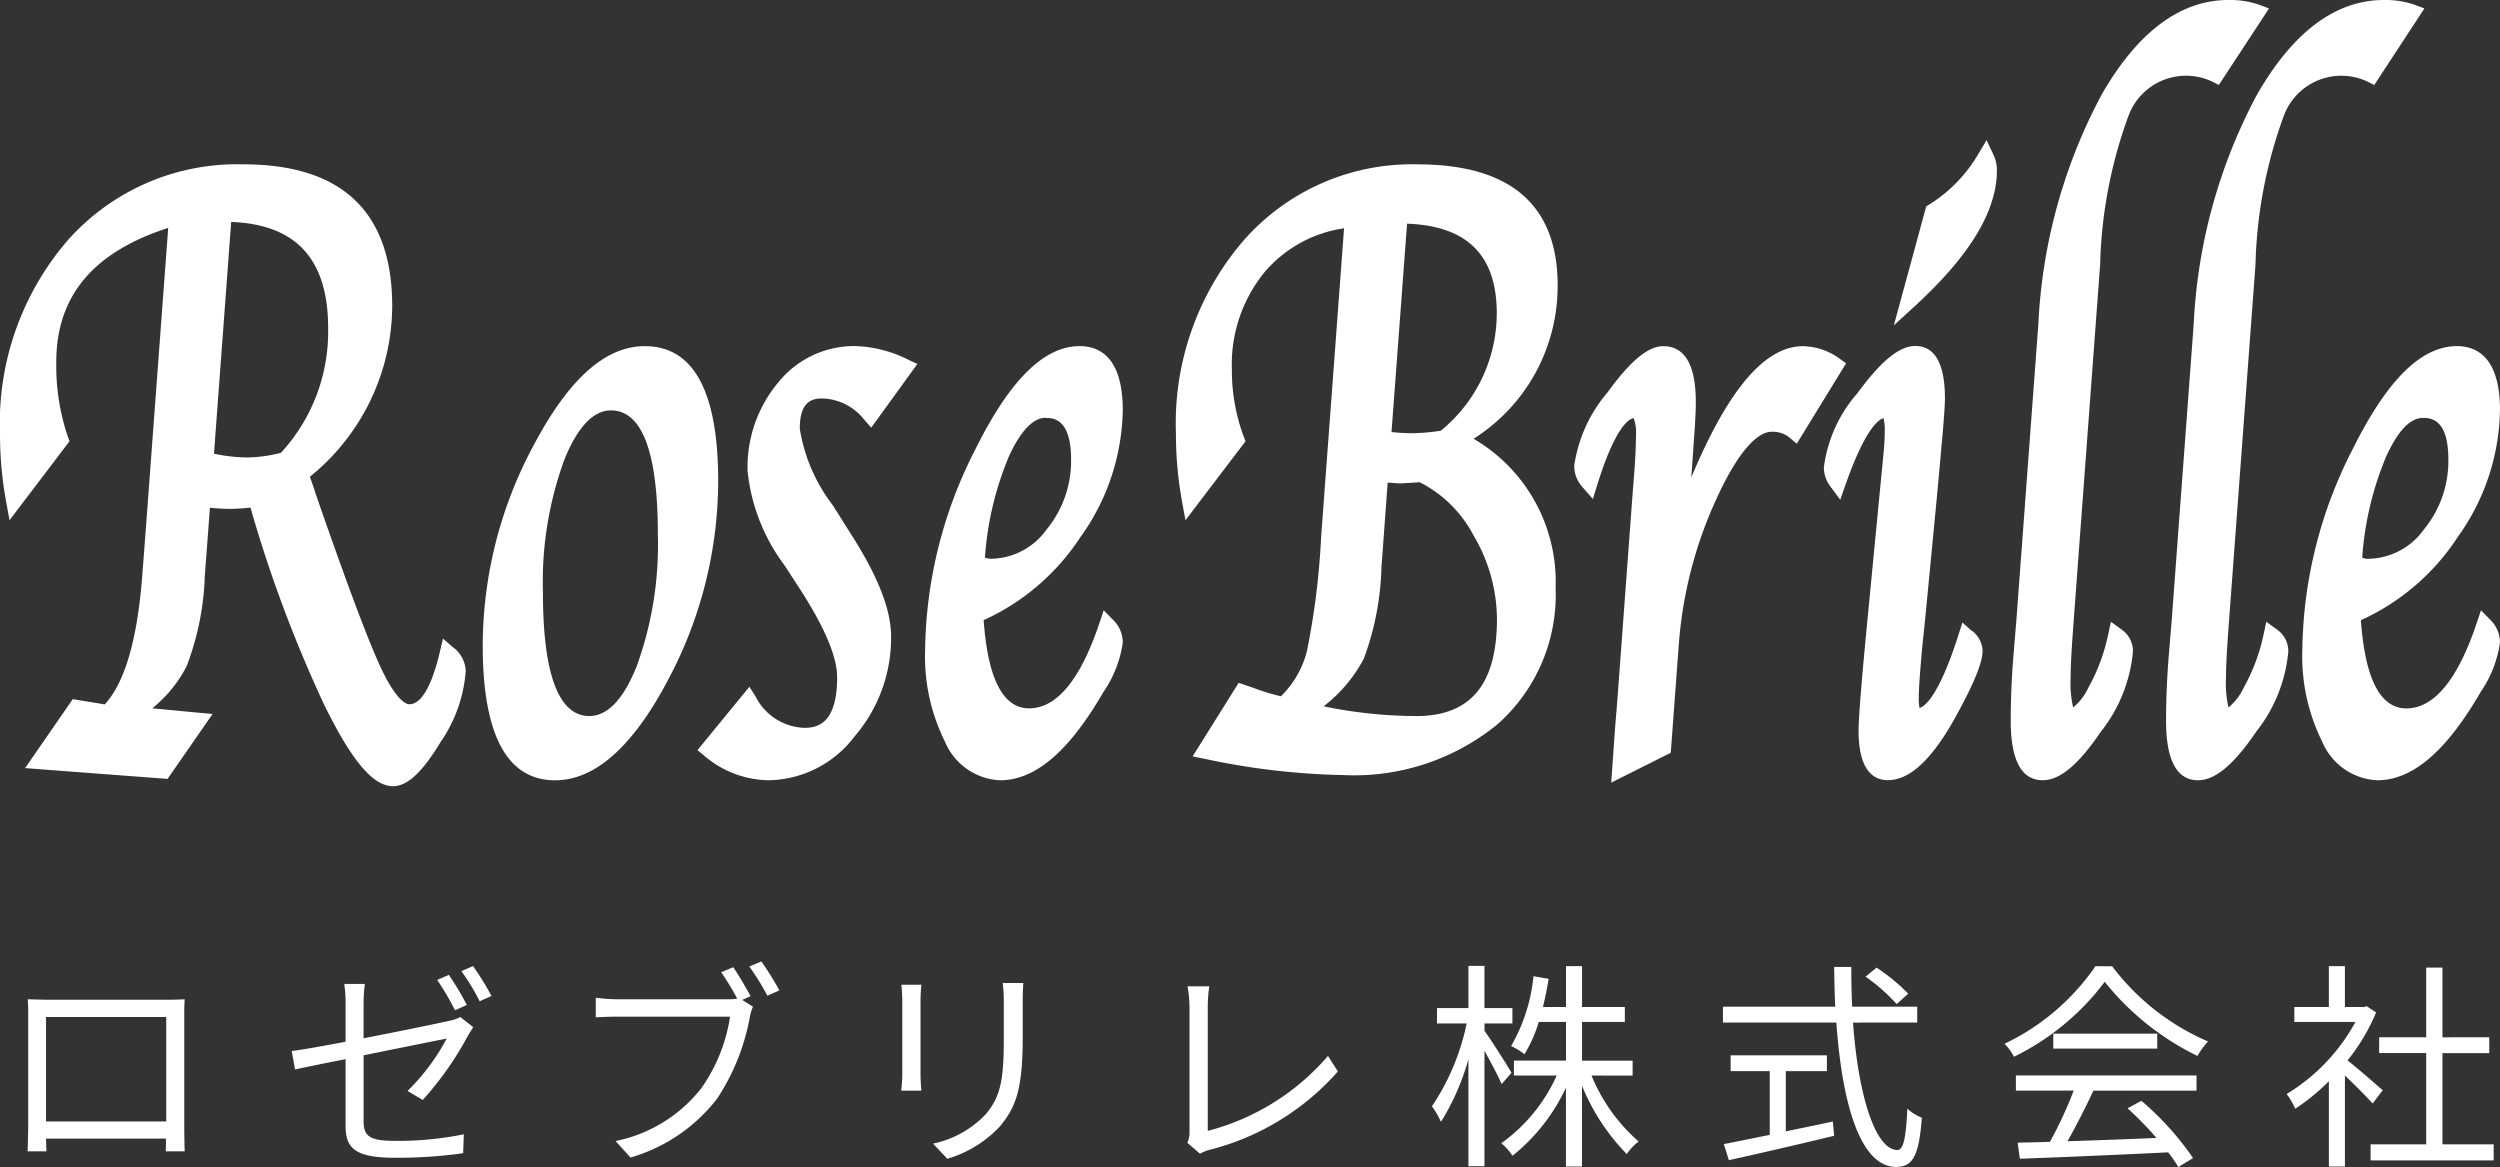
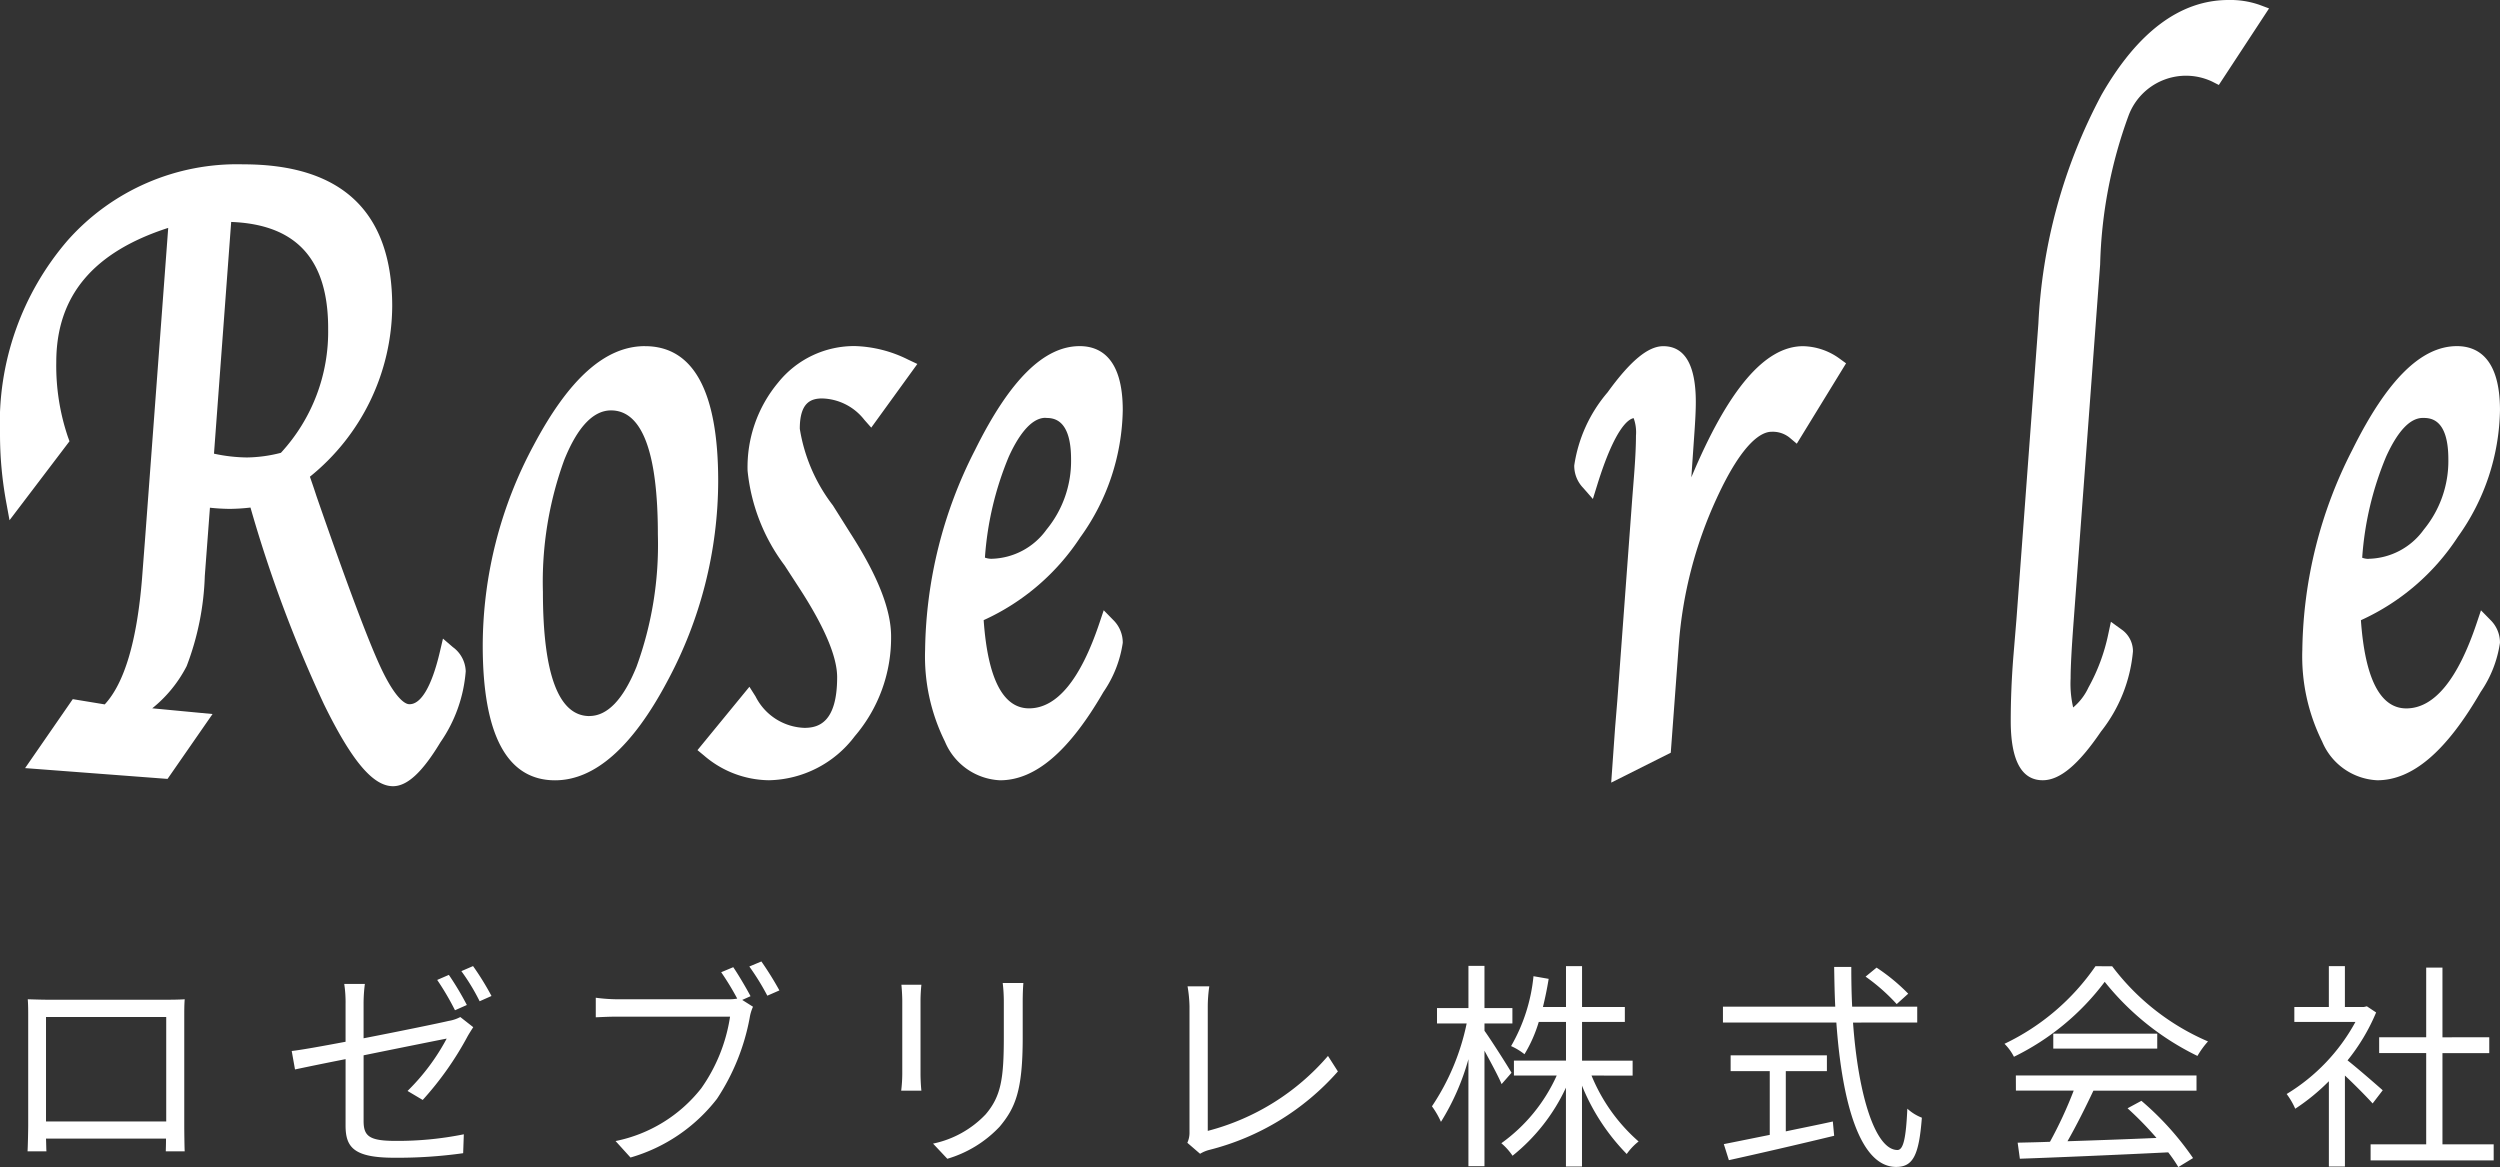
<svg xmlns="http://www.w3.org/2000/svg" width="128.514" height="60" viewBox="0 0 128.514 60">
  <rect x="0" y="0" width="128.514" height="60" fill="#333333" stroke="none" />
  <g transform="translate(19653 17271)">
    <g transform="translate(-19653 -17271)">
      <path d="M23.306,80.754l-.535-.46-.161.687c-.418,1.782-.985,2.736-1.6,2.683-.137-.011-.648-.182-1.46-1.933-.646-1.393-1.753-4.35-3.288-8.78-.073-.23-.185-.559-.331-.979a11.341,11.341,0,0,0,4.231-8.767c0-4.838-2.575-7.291-7.654-7.291a11.634,11.634,0,0,0-9.022,3.9A14.383,14.383,0,0,0,0,69.77a19.418,19.418,0,0,0,.314,3.483l.175.956,3.083-4.059-.079-.219a11.381,11.381,0,0,1-.6-3.85c0-3.389,1.884-5.651,5.754-6.9L7.462,75.108,7.3,77.223c-.261,3.189-.9,5.358-1.916,6.453l-1.643-.27L1.29,86.951l7.323.555,2.313-3.335-3.1-.294a6.69,6.69,0,0,0,1.769-2.168,14.189,14.189,0,0,0,.933-4.637l.264-3.507a10.111,10.111,0,0,0,1.013.06,9.743,9.743,0,0,0,1.071-.068,68.048,68.048,0,0,0,3.777,10.111c1.428,2.914,2.523,4.213,3.549,4.213.735,0,1.51-.718,2.439-2.259a7.4,7.4,0,0,0,1.3-3.649,1.6,1.6,0,0,0-.632-1.22m-6.441-16.41a9.173,9.173,0,0,1-2.428,6.4,7.246,7.246,0,0,1-1.753.239A8.323,8.323,0,0,1,11,70.787l.884-11.912c3.353.129,4.985,1.921,4.985,5.469" transform="translate(0 -47.466)" fill="#fff" />
      <path d="M172.558,117.753c-2.034,0-3.9,1.663-5.717,5.085a21.81,21.81,0,0,0-2.624,10.3c0,4.6,1.251,6.934,3.719,6.934,2.034,0,3.973-1.707,5.761-5.074a21.79,21.79,0,0,0,2.624-10.309c0-4.6-1.266-6.934-3.763-6.934m-2.852,19.015c-1.589,0-2.395-2.148-2.395-6.383a18.306,18.306,0,0,1,1.1-6.793c.68-1.684,1.489-2.537,2.4-2.537,1.6,0,2.409,2.148,2.409,6.383a18.288,18.288,0,0,1-1.1,6.8c-.68,1.677-1.494,2.527-2.419,2.527" transform="translate(-139.402 -99.96)" fill="#fff" />
      <path d="M243.716,120.442a2.843,2.843,0,0,1,2.153,1.1l.354.4,2.37-3.273-.467-.22a6.507,6.507,0,0,0-2.742-.7,5.009,5.009,0,0,0-3.946,1.875,6.781,6.781,0,0,0-1.572,4.535,9.7,9.7,0,0,0,1.9,4.862l.835,1.286c1.24,1.929,1.869,3.43,1.869,4.462,0,2.336-.96,2.606-1.682,2.606a2.921,2.921,0,0,1-2.511-1.612l-.317-.5-2.67,3.257.33.272a5.19,5.19,0,0,0,3.344,1.276,5.656,5.656,0,0,0,4.409-2.26,7.782,7.782,0,0,0,1.87-5.133c0-1.377-.682-3.11-2.084-5.293l-.909-1.445a8.706,8.706,0,0,1-1.7-3.938c0-1.373.589-1.558,1.166-1.558" transform="translate(-201.436 -99.959)" fill="#fff" />
      <path d="M322.725,127.548a11.467,11.467,0,0,0,2.159-6.507c0-2.718-1.2-3.288-2.213-3.288-1.842,0-3.6,1.745-5.379,5.336a23.107,23.107,0,0,0-2.568,10.265,9.831,9.831,0,0,0,1.018,4.725,3.231,3.231,0,0,0,2.833,1.992c1.81,0,3.548-1.484,5.316-4.539a5.972,5.972,0,0,0,.993-2.527,1.625,1.625,0,0,0-.489-1.174l-.49-.5-.222.662c-.974,2.906-2.19,4.38-3.616,4.38-1.337,0-2.122-1.525-2.333-4.534a11.739,11.739,0,0,0,4.99-4.294m-1.809-6.1c.359,0,1.312,0,1.312,2.126a5.55,5.55,0,0,1-1.263,3.614,3.581,3.581,0,0,1-2.843,1.5,1.015,1.015,0,0,1-.322-.06,16.358,16.358,0,0,1,1.231-5.2c.412-.906,1.073-1.987,1.884-1.987" transform="translate(-267.168 -99.96)" fill="#fff" />
-       <path d="M419.671,62.141c0-4.132-2.423-6.227-7.2-6.227a11.514,11.514,0,0,0-8.942,3.909,14.412,14.412,0,0,0-3.481,9.946,19.417,19.417,0,0,0,.314,3.483l.175.955,3.086-4.057-.084-.222a9.756,9.756,0,0,1-.616-3.467,7.5,7.5,0,0,1,1.709-5.04A6.62,6.62,0,0,1,408.69,59.2L407.51,75.085a38.639,38.639,0,0,1-.74,5.9,5.025,5.025,0,0,1-1.322,2.273,10.437,10.437,0,0,1-1.4-.427l-.775-.265-2.367,3.782.607.122a37.062,37.062,0,0,0,7.135.838,11.656,11.656,0,0,0,7.917-2.6,8.882,8.882,0,0,0,3-7.012,8.514,8.514,0,0,0-4.217-7.676,9.271,9.271,0,0,0,4.32-7.888M412.4,84.273a23.432,23.432,0,0,1-4.759-.5,7.608,7.608,0,0,0,2.063-2.443,14.612,14.612,0,0,0,.91-4.722l.318-4.335.644.044,1.007-.061a6.391,6.391,0,0,1,2.767,2.739,8.518,8.518,0,0,1,1.2,4.294c0,3.355-1.356,4.986-4.145,4.986m-.241-14.54c-.3,0-.647-.02-1.035-.059l.8-10.713c3.1.116,4.611,1.628,4.611,4.61a7.8,7.8,0,0,1-2.876,6.033,10.467,10.467,0,0,1-1.5.129" transform="translate(-339.598 -47.465)" fill="#fff" />
      <path d="M549.193,118.4a3.292,3.292,0,0,0-1.882-.644c-1.959,0-3.848,2.212-5.745,6.742l.155-2.244c.049-.678.075-1.224.075-1.625,0-1.907-.564-2.873-1.674-2.873-.779,0-1.688.753-2.86,2.371a7.445,7.445,0,0,0-1.715,3.763,1.633,1.633,0,0,0,.458,1.149l.5.571.226-.728c.918-2.962,1.615-3.383,1.87-3.427a2.149,2.149,0,0,1,.119.9c0,.522-.034,1.216-.1,2.063l-.089,1.137-.767,10.388-.117,1.424-.2,2.824,3.062-1.537.413-5.569a21.774,21.774,0,0,1,1.943-7.5c1.369-2.984,2.354-3.429,2.819-3.429a1.376,1.376,0,0,1,.923.293l.38.32,2.533-4.132Z" transform="translate(-454.622 -99.96)" fill="#fff" />
-       <path d="M628.064,132.4l-.493-.439-.2.629c-.974,3.067-1.694,3.663-2,3.765a2.058,2.058,0,0,1-.044-.49c0-.45.063-1.369.188-2.725l.146-1.4.6-6.239q.146-1.595.161-1.767l.132-1.463c.08-.923.119-1.52.119-1.825,0-1.789-.513-2.7-1.525-2.7-.817,0-1.761.77-2.971,2.424a7.16,7.16,0,0,0-1.728,3.833,1.66,1.66,0,0,0,.362,1l.481.645.267-.759c.993-2.83,1.675-3.351,1.954-3.433a2.186,2.186,0,0,1,.067.648c0,.333-.024.752-.071,1.245l-.834,8.636c-.3,3.111-.441,4.921-.441,5.536,0,2.1.814,2.544,1.5,2.544,1.155,0,2.317-1.1,3.549-3.366,1.188-2.161,1.326-2.922,1.326-3.307a1.358,1.358,0,0,0-.537-1" transform="translate(-526.693 -99.96)" fill="#fff" />
-       <path d="M649.065,47.691l-.41.688a7.569,7.569,0,0,1-2.547,2.627l-.145.089L644.3,57.208l1.092-1c2.83-2.6,4.205-4.879,4.205-6.974a1.885,1.885,0,0,0-.188-.818Z" transform="translate(-546.945 -40.485)" fill="#fff" />
      <path d="M688.641,13.6A23.885,23.885,0,0,1,690.1,5.948,3.152,3.152,0,0,1,694.4,4.194l.342.174L697.324.433l-.5-.187A4.561,4.561,0,0,0,695.239,0c-2.474,0-4.669,1.637-6.522,4.865a27.789,27.789,0,0,0-3.251,11.774l-1.127,15.191-.161,1.944c-.088,1.113-.133,2.219-.133,3.287,0,2.023.553,3.048,1.643,3.048.883,0,1.835-.795,2.994-2.5a7.747,7.747,0,0,0,1.646-4.127,1.361,1.361,0,0,0-.6-1.133l-.533-.386-.138.643a9.7,9.7,0,0,1-1.017,2.735,2.949,2.949,0,0,1-.786,1.027,5.412,5.412,0,0,1-.131-1.488c0-.6.054-1.609.16-3Z" transform="translate(-580.682 0)" fill="#fff" />
-       <path d="M741.495,13.6a23.887,23.887,0,0,1,1.457-7.649,3.152,3.152,0,0,1,4.305-1.754l.342.174L750.178.433l-.5-.187A4.561,4.561,0,0,0,748.093,0c-2.474,0-4.669,1.637-6.521,4.865a27.792,27.792,0,0,0-3.252,11.774l-1.128,15.191-.161,1.944c-.088,1.113-.133,2.219-.133,3.287,0,2.023.553,3.048,1.643,3.048.883,0,1.834-.795,2.994-2.5a7.748,7.748,0,0,0,1.647-4.127,1.361,1.361,0,0,0-.6-1.133l-.532-.386-.138.643a9.685,9.685,0,0,1-1.018,2.735,2.945,2.945,0,0,1-.786,1.027,5.426,5.426,0,0,1-.131-1.488c0-.6.054-1.609.16-3Z" transform="translate(-625.55 0)" fill="#fff" />
      <path d="M792.45,131.334l-.222.662c-.974,2.906-2.19,4.38-3.617,4.38-1.337,0-2.121-1.525-2.333-4.534a11.738,11.738,0,0,0,4.99-4.294,11.466,11.466,0,0,0,2.159-6.507c0-2.718-1.2-3.288-2.213-3.288-1.842,0-3.6,1.745-5.379,5.336a23.1,23.1,0,0,0-2.568,10.265,9.837,9.837,0,0,0,1.018,4.724,3.232,3.232,0,0,0,2.833,1.992c1.81,0,3.548-1.484,5.316-4.539a5.972,5.972,0,0,0,.992-2.527,1.625,1.625,0,0,0-.489-1.174Zm-5.784-2.643a1.012,1.012,0,0,1-.322-.06,16.368,16.368,0,0,1,1.231-5.2c.6-1.318,1.233-1.987,1.885-1.987.359,0,1.313,0,1.313,2.126a5.551,5.551,0,0,1-1.263,3.615,3.581,3.581,0,0,1-2.843,1.5" transform="translate(-664.914 -99.96)" fill="#fff" />
    </g>
    <path d="M1.171-4.913c.023.271.023.621.023.881V1.527c0,.4-.023,1.231-.034,1.378h.972c-.011-.09-.011-.362-.023-.655H8.278c0,.305-.011.576-.011.655h.972c-.011-.124-.023-1.006-.023-1.367v-5.57c0-.282,0-.6.023-.881-.339.023-.746.023-.994.023H2.177C1.917-4.89,1.612-4.9,1.171-4.913ZM2.109-4h6.18V1.369H2.109ZM22.818-6.167l-.6.26a13.694,13.694,0,0,1,.915,1.559l.61-.271A15.147,15.147,0,0,0,22.818-6.167Zm1.243-.452-.6.26A10.641,10.641,0,0,1,24.4-4.811l.61-.271A14.148,14.148,0,0,0,24.061-6.619ZM17.508,1.572c0,1.107.4,1.661,2.5,1.661A24.125,24.125,0,0,0,23.553,3l.034-.972a17.092,17.092,0,0,1-3.514.339c-1.356,0-1.638-.249-1.638-1.028V-2.032c2-.407,4.079-.825,4.271-.859A11.049,11.049,0,0,1,20.694-.2l.78.463A16.383,16.383,0,0,0,23.79-3.026c.079-.136.2-.328.282-.452L23.406-4a1.936,1.936,0,0,1-.6.2c-.475.113-2.452.52-4.372.893V-4.664A8.028,8.028,0,0,1,18.5-5.7H17.44a6.343,6.343,0,0,1,.068,1.039v1.932c-1.2.226-2.26.418-2.768.475l.169.949c.463-.1,1.457-.305,2.6-.531Zm19.93-8.135-.621.26a13.9,13.9,0,0,1,.825,1.356,2.455,2.455,0,0,1-.486.034H31.5a8.577,8.577,0,0,1-1.13-.079v1.006c.282-.011.678-.034,1.118-.034h5.785a8.6,8.6,0,0,1-1.48,3.683,7.475,7.475,0,0,1-4.406,2.712l.768.847A8.649,8.649,0,0,0,36.6.205a11.225,11.225,0,0,0,1.683-4.169,2.231,2.231,0,0,1,.169-.565l-.554-.35.429-.192C38.1-5.5,37.7-6.178,37.438-6.562Zm1.446-.294-.621.26a12.431,12.431,0,0,1,.926,1.5l.621-.271A16.52,16.52,0,0,0,38.884-6.856ZM52.351-5.749H51.289a8.1,8.1,0,0,1,.057.983v1.785c0,2.135-.136,3.05-.938,3.988a5.179,5.179,0,0,1-2.7,1.5l.734.78a6.035,6.035,0,0,0,2.689-1.65c.813-.972,1.186-1.864,1.186-4.576v-1.83C52.317-5.15,52.329-5.466,52.351-5.749Zm-5.242.09H46.081c.023.215.045.61.045.813v3.762a7.4,7.4,0,0,1-.056.87h1.039c-.023-.2-.045-.576-.045-.859V-4.845C47.064-5.116,47.086-5.444,47.109-5.658ZM60.78,2.465l.655.565a1.746,1.746,0,0,1,.475-.2,13.068,13.068,0,0,0,6.609-4.033L68.01-2a12.192,12.192,0,0,1-6.18,3.853V-4.551a7.3,7.3,0,0,1,.079-1.028H60.791a6.883,6.883,0,0,1,.1,1.028V1.911A1.244,1.244,0,0,1,60.78,2.465Zm16.665-3.6c-.192-.339-1.085-1.74-1.39-2.158V-3.67h1.435v-.791H76.054V-6.63H75.23v2.169H73.614v.791h1.525A11.988,11.988,0,0,1,73.354.589a4.356,4.356,0,0,1,.463.8,12.342,12.342,0,0,0,1.412-3.22v5.5h.825V-2.269c.328.6.723,1.333.881,1.717Zm6.225.147v-.768h-2.6V-3.749h2.2v-.768h-2.2v-2.1h-.825v2.1H79.06c.113-.463.215-.949.294-1.446l-.78-.136a8.92,8.92,0,0,1-1.152,3.593,3.2,3.2,0,0,1,.689.418,7.067,7.067,0,0,0,.734-1.661h1.4v1.988H77.568v.768h2.2a8.628,8.628,0,0,1-2.847,3.48,3.136,3.136,0,0,1,.576.644,9.713,9.713,0,0,0,2.745-3.5V3.685h.825V-.473a10.845,10.845,0,0,0,2.3,3.514,3.009,3.009,0,0,1,.61-.644A9.059,9.059,0,0,1,81.557-.992ZM97.837-5.2A9.811,9.811,0,0,0,96.21-6.54l-.565.463a9.762,9.762,0,0,1,1.6,1.412ZM91.544-1.218h2.113v-.813H88.708v.813h2.011V2.058c-.9.181-1.729.35-2.361.475l.26.825c1.435-.316,3.5-.791,5.412-1.254l-.068-.734c-.813.181-1.627.339-2.418.508Zm6.756-2.5v-.813H94.956c-.034-.667-.045-1.344-.045-2.045H94.03c.011.689.023,1.378.056,2.045H88.313v.813h5.83c.294,4.18,1.231,7.423,3.073,7.423.859,0,1.175-.576,1.322-2.531a2.351,2.351,0,0,1-.746-.463c-.068,1.5-.2,2.124-.508,2.124C96.165,2.838,95.272.092,95-3.715Zm5.073,3.5h2.971a21.32,21.32,0,0,1-1.22,2.632c-.61.023-1.175.034-1.661.045l.113.825c1.932-.068,4.858-.192,7.626-.328a7.069,7.069,0,0,1,.52.757l.757-.463A15.047,15.047,0,0,0,109.824.307l-.712.384A17.366,17.366,0,0,1,110.6,2.216c-1.582.068-3.175.124-4.576.169.452-.791.938-1.762,1.333-2.6h5.3v-.78h-9.287Zm1.921-2.926v.768h5.344v-.768Zm2.169-3.468a11.869,11.869,0,0,1-4.677,3.988,2.64,2.64,0,0,1,.486.667,12.924,12.924,0,0,0,4.666-3.853A13.85,13.85,0,0,0,112.705-2a4.5,4.5,0,0,1,.542-.746,12.172,12.172,0,0,1-4.926-3.864ZM122.229-.235c-.282-.249-1.277-1.119-1.808-1.537a10.152,10.152,0,0,0,1.469-2.463l-.475-.316-.147.034h-.983v-2.1h-.825v2.1h-1.774v.768h3.141a9.8,9.8,0,0,1-3.536,3.706,3.8,3.8,0,0,1,.441.757A10.669,10.669,0,0,0,119.461-.7V3.685h.825V-.992c.508.475,1.13,1.107,1.424,1.435ZM125.3,2.544V-2.145h2.406v-.813H125.3V-6.54h-.836v3.581h-2.418v.813h2.418V2.544h-2.858v.825h6.327V2.544Z" transform="translate(-19652.744 -17214.719)" fill="#fff" />
  </g>
</svg>